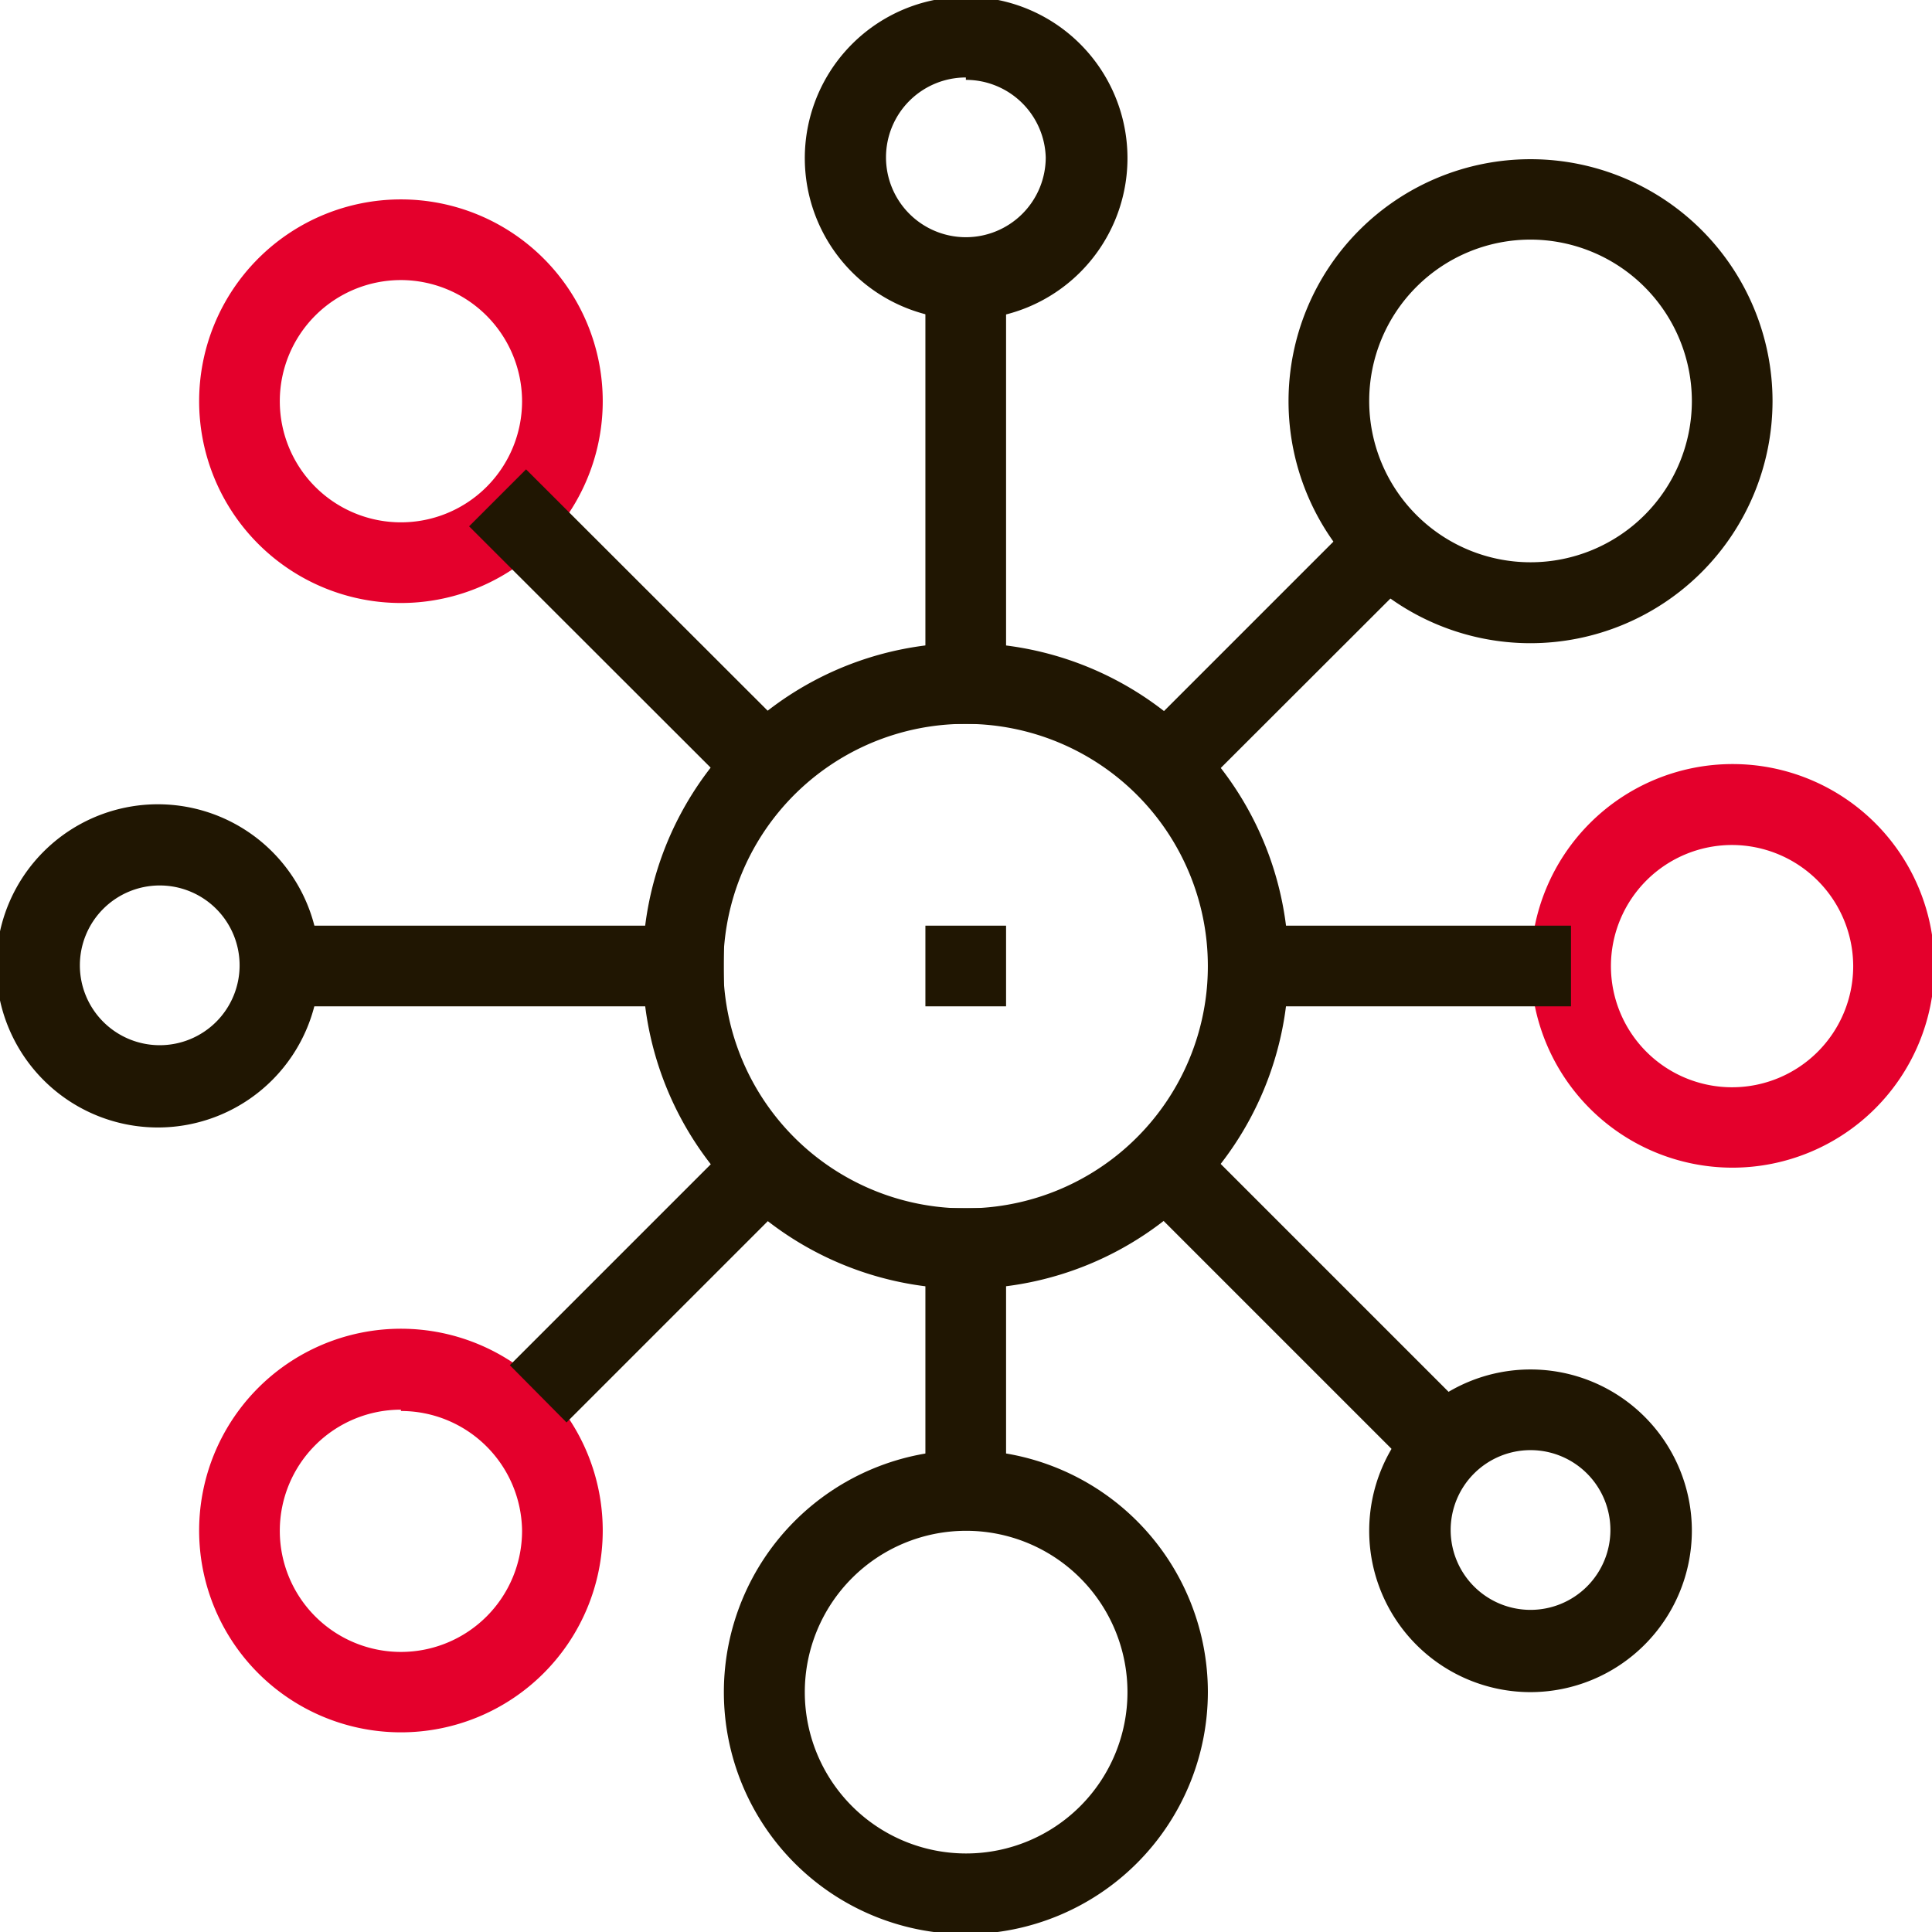
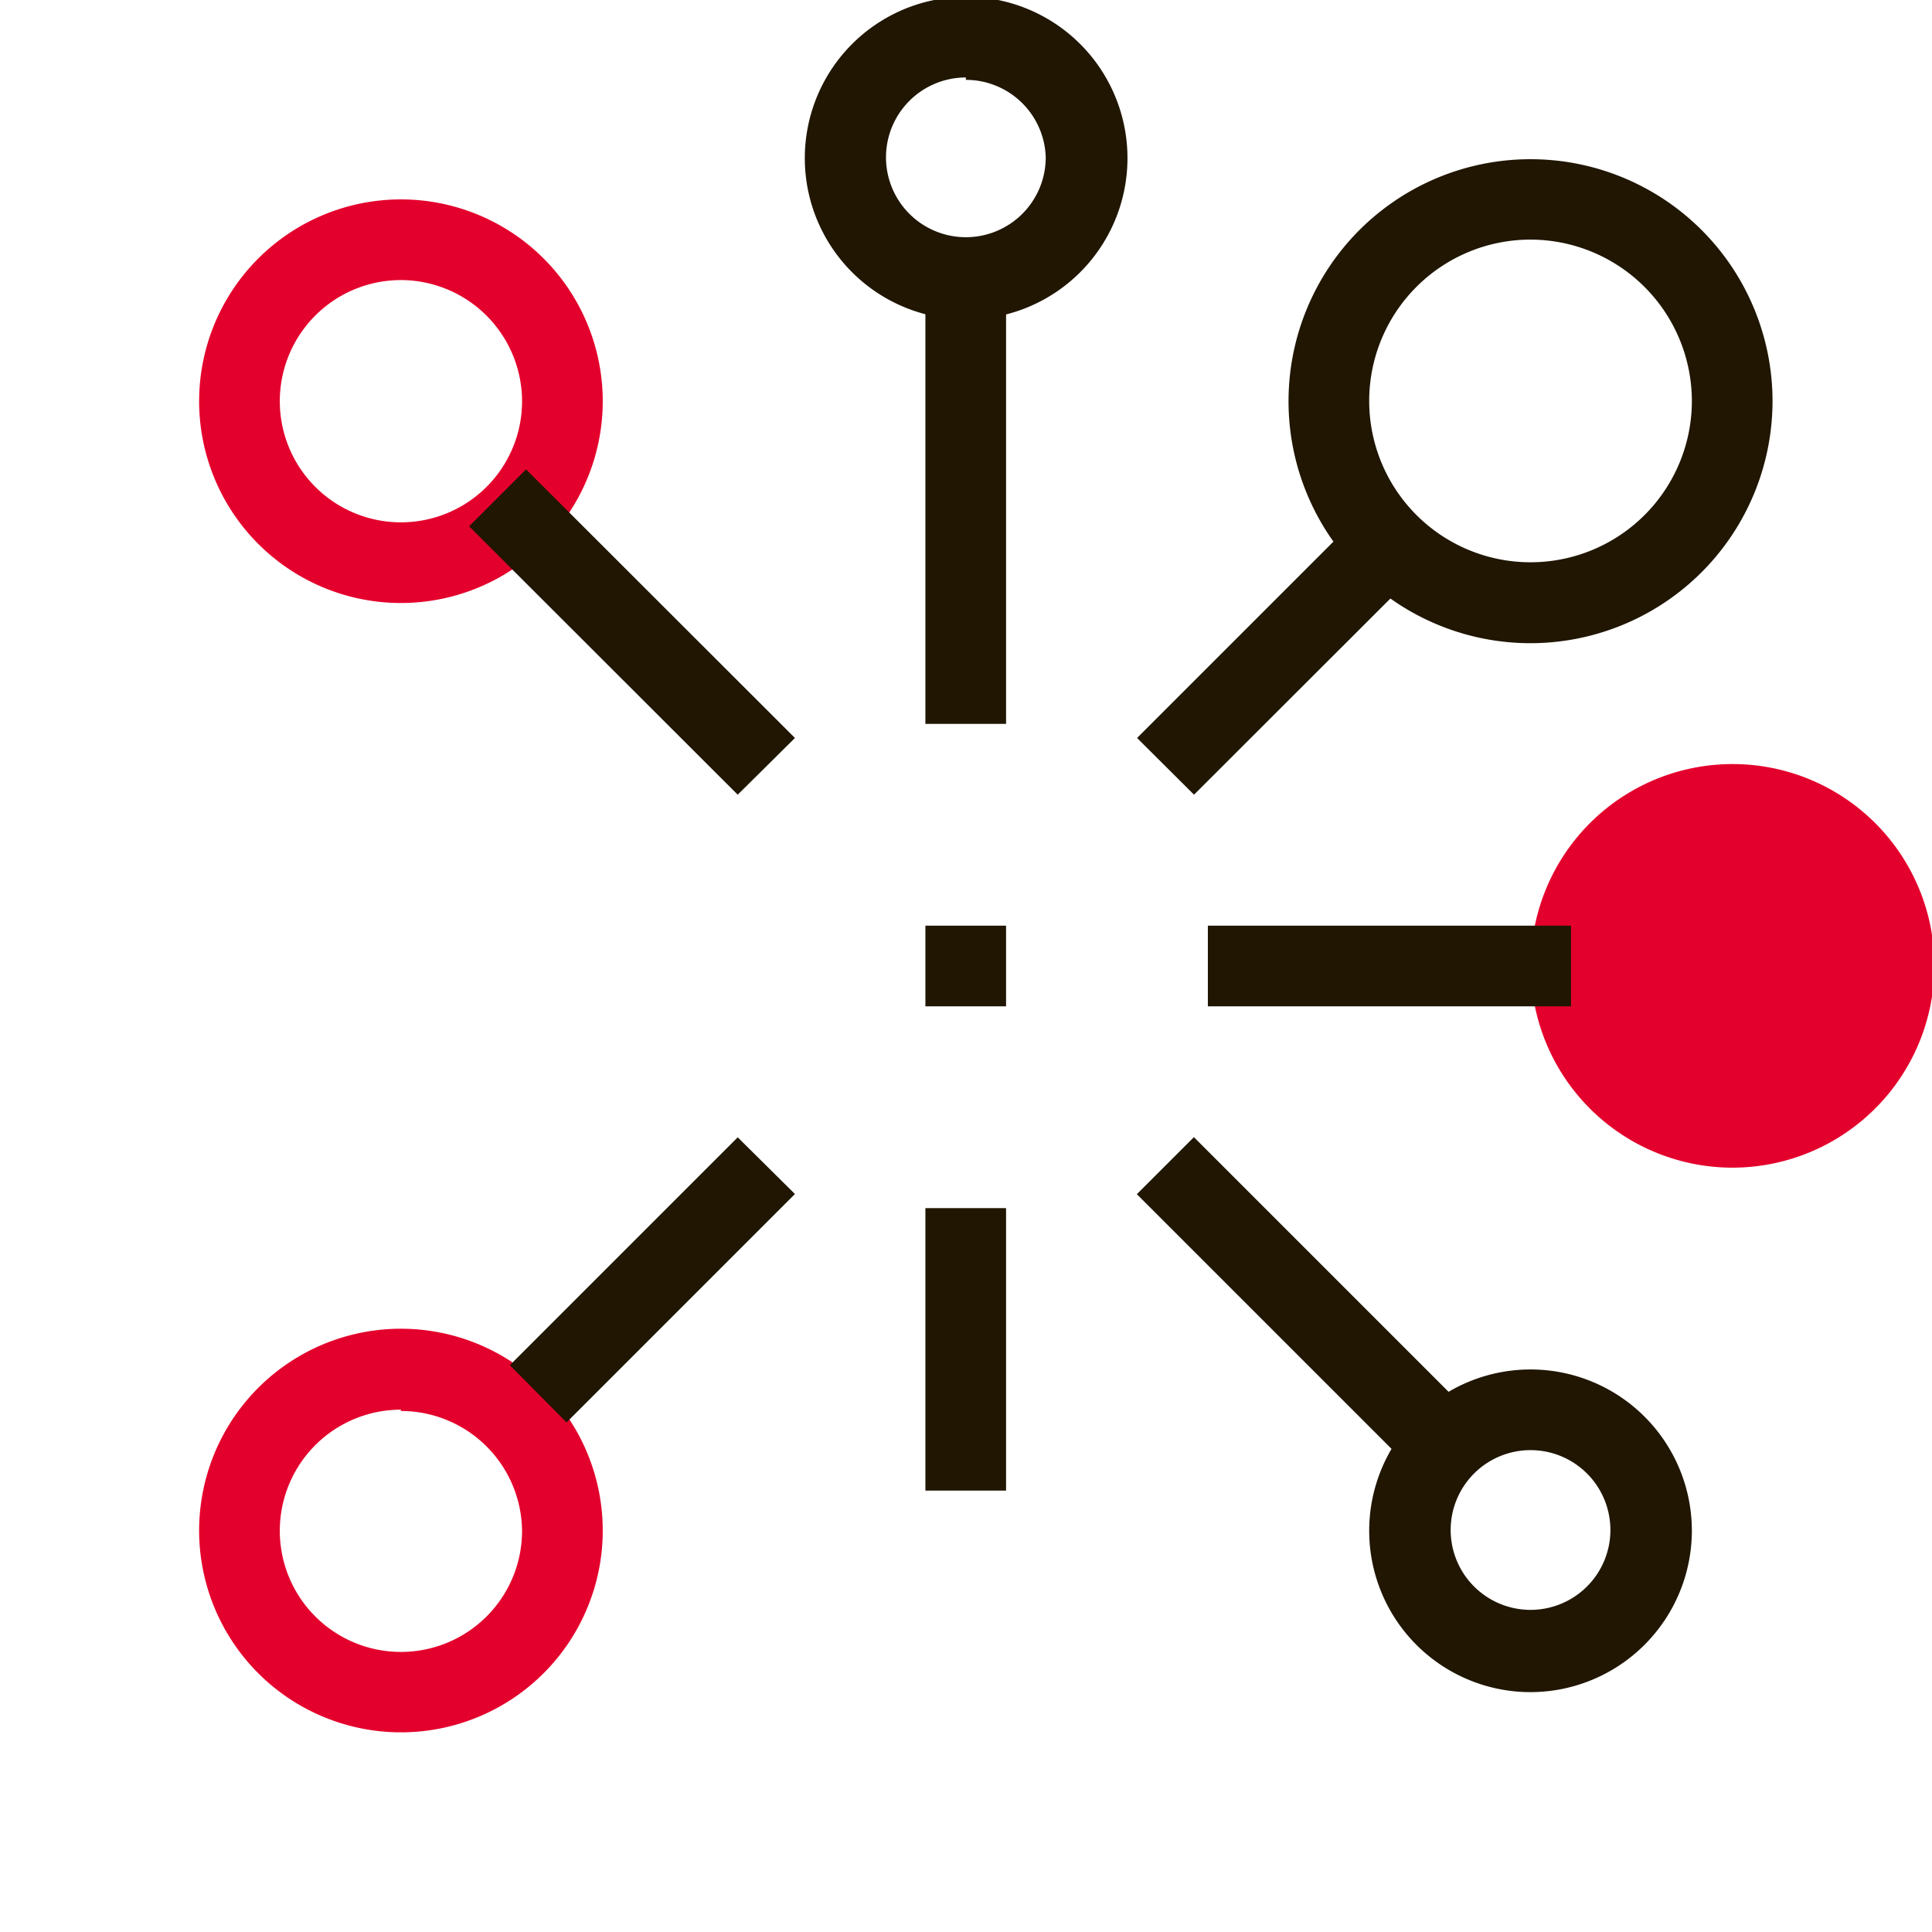
<svg xmlns="http://www.w3.org/2000/svg" id="Calque_1" data-name="Calque 1" viewBox="0 0 72.57 72.57">
  <defs>
    <style>.cls-1{fill:#e4002c;}.cls-2{fill:#201602;}</style>
  </defs>
  <title>talend-data-fabric-esb-integration-api-applications</title>
-   <path class="cls-1" d="M65.07,43.86a7.58,7.58,0,1,1,7.59-7.58A7.59,7.59,0,0,1,65.07,43.86Zm0-12.12a4.55,4.55,0,1,0,4.54,4.54A4.56,4.56,0,0,0,65.07,31.74Z" />
+   <path class="cls-1" d="M65.07,43.86a7.58,7.58,0,1,1,7.59-7.58A7.59,7.59,0,0,1,65.07,43.86Zm0-12.12A4.56,4.56,0,0,0,65.07,31.74Z" />
  <path class="cls-2" d="M57.49,24.16a9.09,9.09,0,1,1,9.09-9.09A9.1,9.1,0,0,1,57.49,24.16ZM57.49,9a6.06,6.06,0,1,0,6.06,6.06A6.07,6.07,0,0,0,57.49,9Z" />
  <path class="cls-1" d="M15.06,22.65a7.58,7.58,0,1,1,7.58-7.58A7.58,7.58,0,0,1,15.06,22.65Zm0-12.13a4.55,4.55,0,1,0,4.55,4.55A4.56,4.56,0,0,0,15.06,10.52Z" />
  <path class="cls-2" d="M57.49,63.56a6.06,6.06,0,1,1,6.06-6.06A6.07,6.07,0,0,1,57.49,63.56Zm0-9.09a3,3,0,1,0,3,3A3,3,0,0,0,57.49,54.47Z" />
  <path class="cls-1" d="M15.06,65.07a7.58,7.58,0,1,1,7.58-7.57A7.58,7.58,0,0,1,15.06,65.07Zm0-12.12a4.55,4.55,0,1,0,4.55,4.55A4.55,4.55,0,0,0,15.06,53Z" />
-   <path class="cls-2" d="M6,42.35A6.07,6.07,0,1,1,12,36.28,6.07,6.07,0,0,1,6,42.35Zm0-9.09a3,3,0,1,0,3,3A3,3,0,0,0,6,33.26Z" />
-   <path class="cls-2" d="M36.28,72.65a9.09,9.09,0,1,1,9.09-9.09A9.1,9.1,0,0,1,36.28,72.65Zm0-15.15a6.06,6.06,0,1,0,6.07,6.06A6.06,6.06,0,0,0,36.28,57.5Z" />
  <path class="cls-2" d="M36.28,12A6.06,6.06,0,1,1,42.35,6,6.06,6.06,0,0,1,36.28,12Zm0-9.09a3,3,0,1,0,3,3A3,3,0,0,0,36.28,3Z" />
-   <rect class="cls-2" x="10.52" y="34.77" width="16.67" height="3.03" />
  <rect class="cls-2" x="45.37" y="34.77" width="13.64" height="3.03" />
  <rect class="cls-2" x="34.76" y="45.38" width="3.03" height="10.61" />
  <rect class="cls-2" x="34.76" y="10.52" width="3.03" height="16.67" />
  <polygon class="cls-2" points="21.28 53.43 19.15 51.28 27.71 42.72 29.86 44.85 21.28 53.43" />
  <polygon class="cls-2" points="44.85 29.85 42.71 27.72 51.29 19.14 53.42 21.29 44.85 29.85" />
  <rect class="cls-2" x="47.31" y="41.69" width="3.03" height="14.27" transform="translate(-20.23 48.83) rotate(-45)" />
  <polygon class="cls-2" points="27.71 29.85 17.62 19.77 19.76 17.63 29.86 27.72 27.71 29.85" />
-   <path class="cls-2" d="M36.28,48.41A12.13,12.13,0,1,1,48.4,36.28,12.13,12.13,0,0,1,36.28,48.41Zm0-21.22a9.1,9.1,0,1,0,9.09,9.09A9.1,9.1,0,0,0,36.28,27.19Z" />
  <rect class="cls-2" x="34.76" y="34.77" width="3.03" height="3.03" />
</svg>